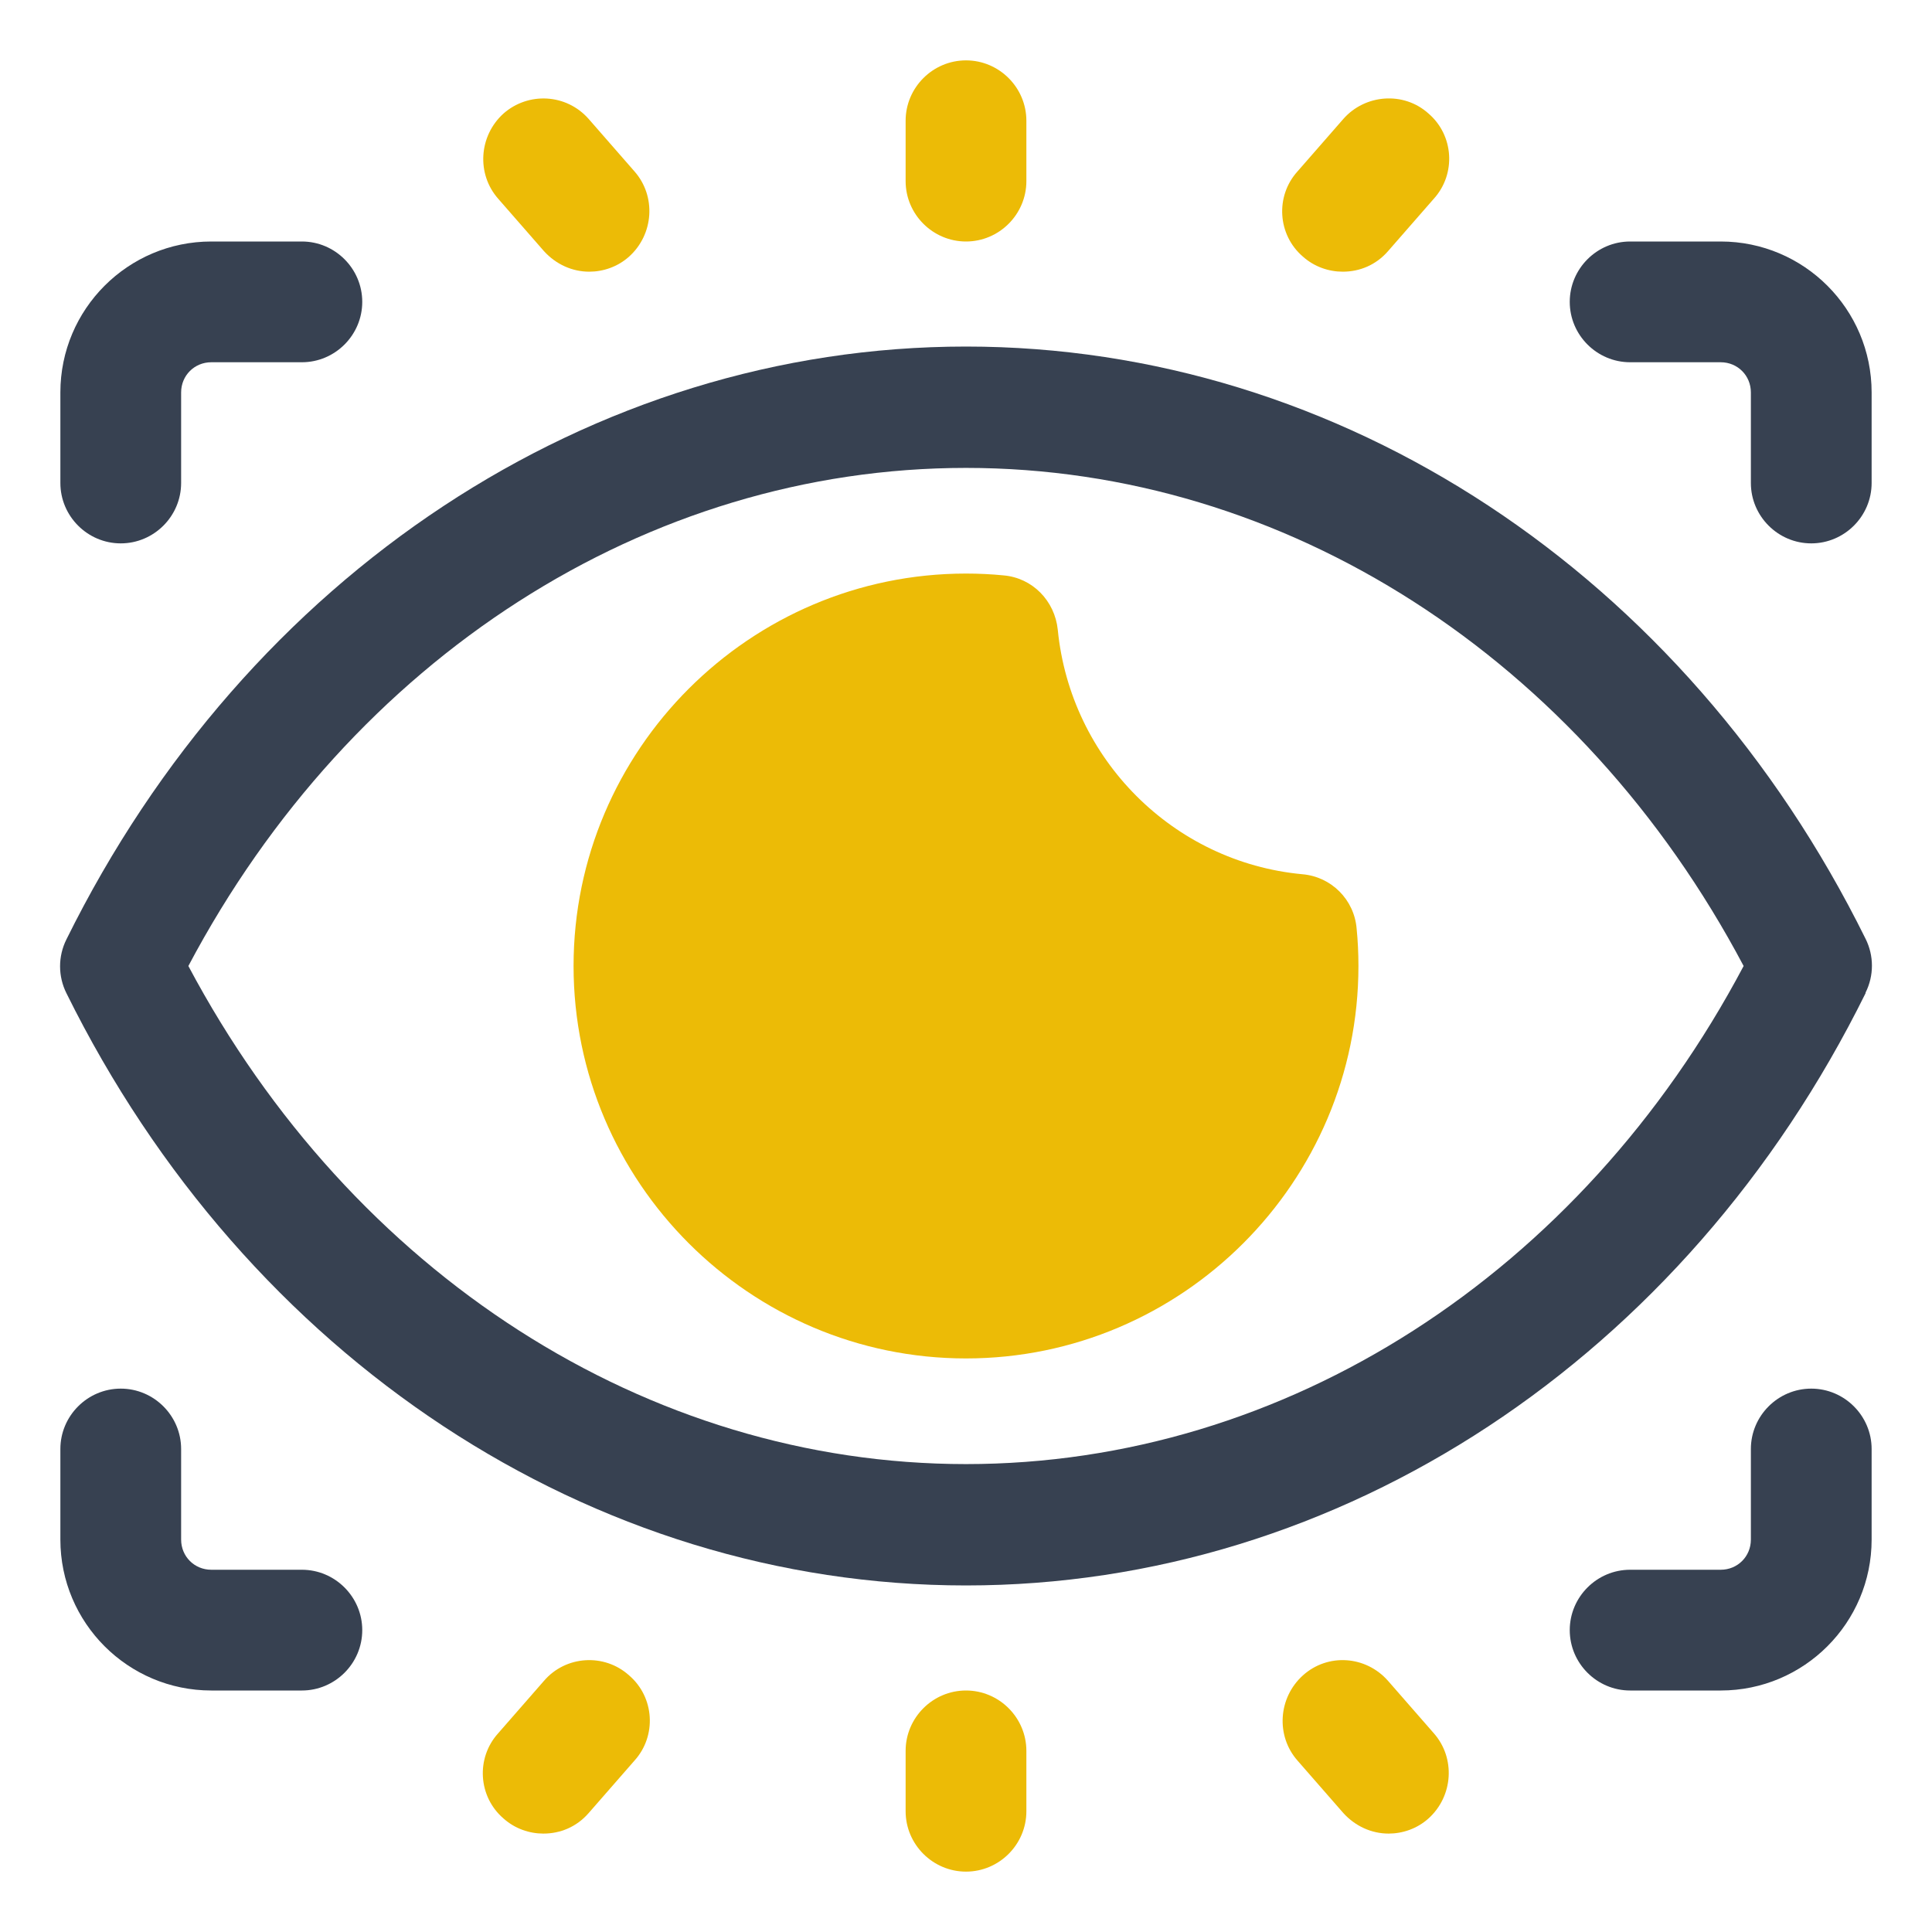
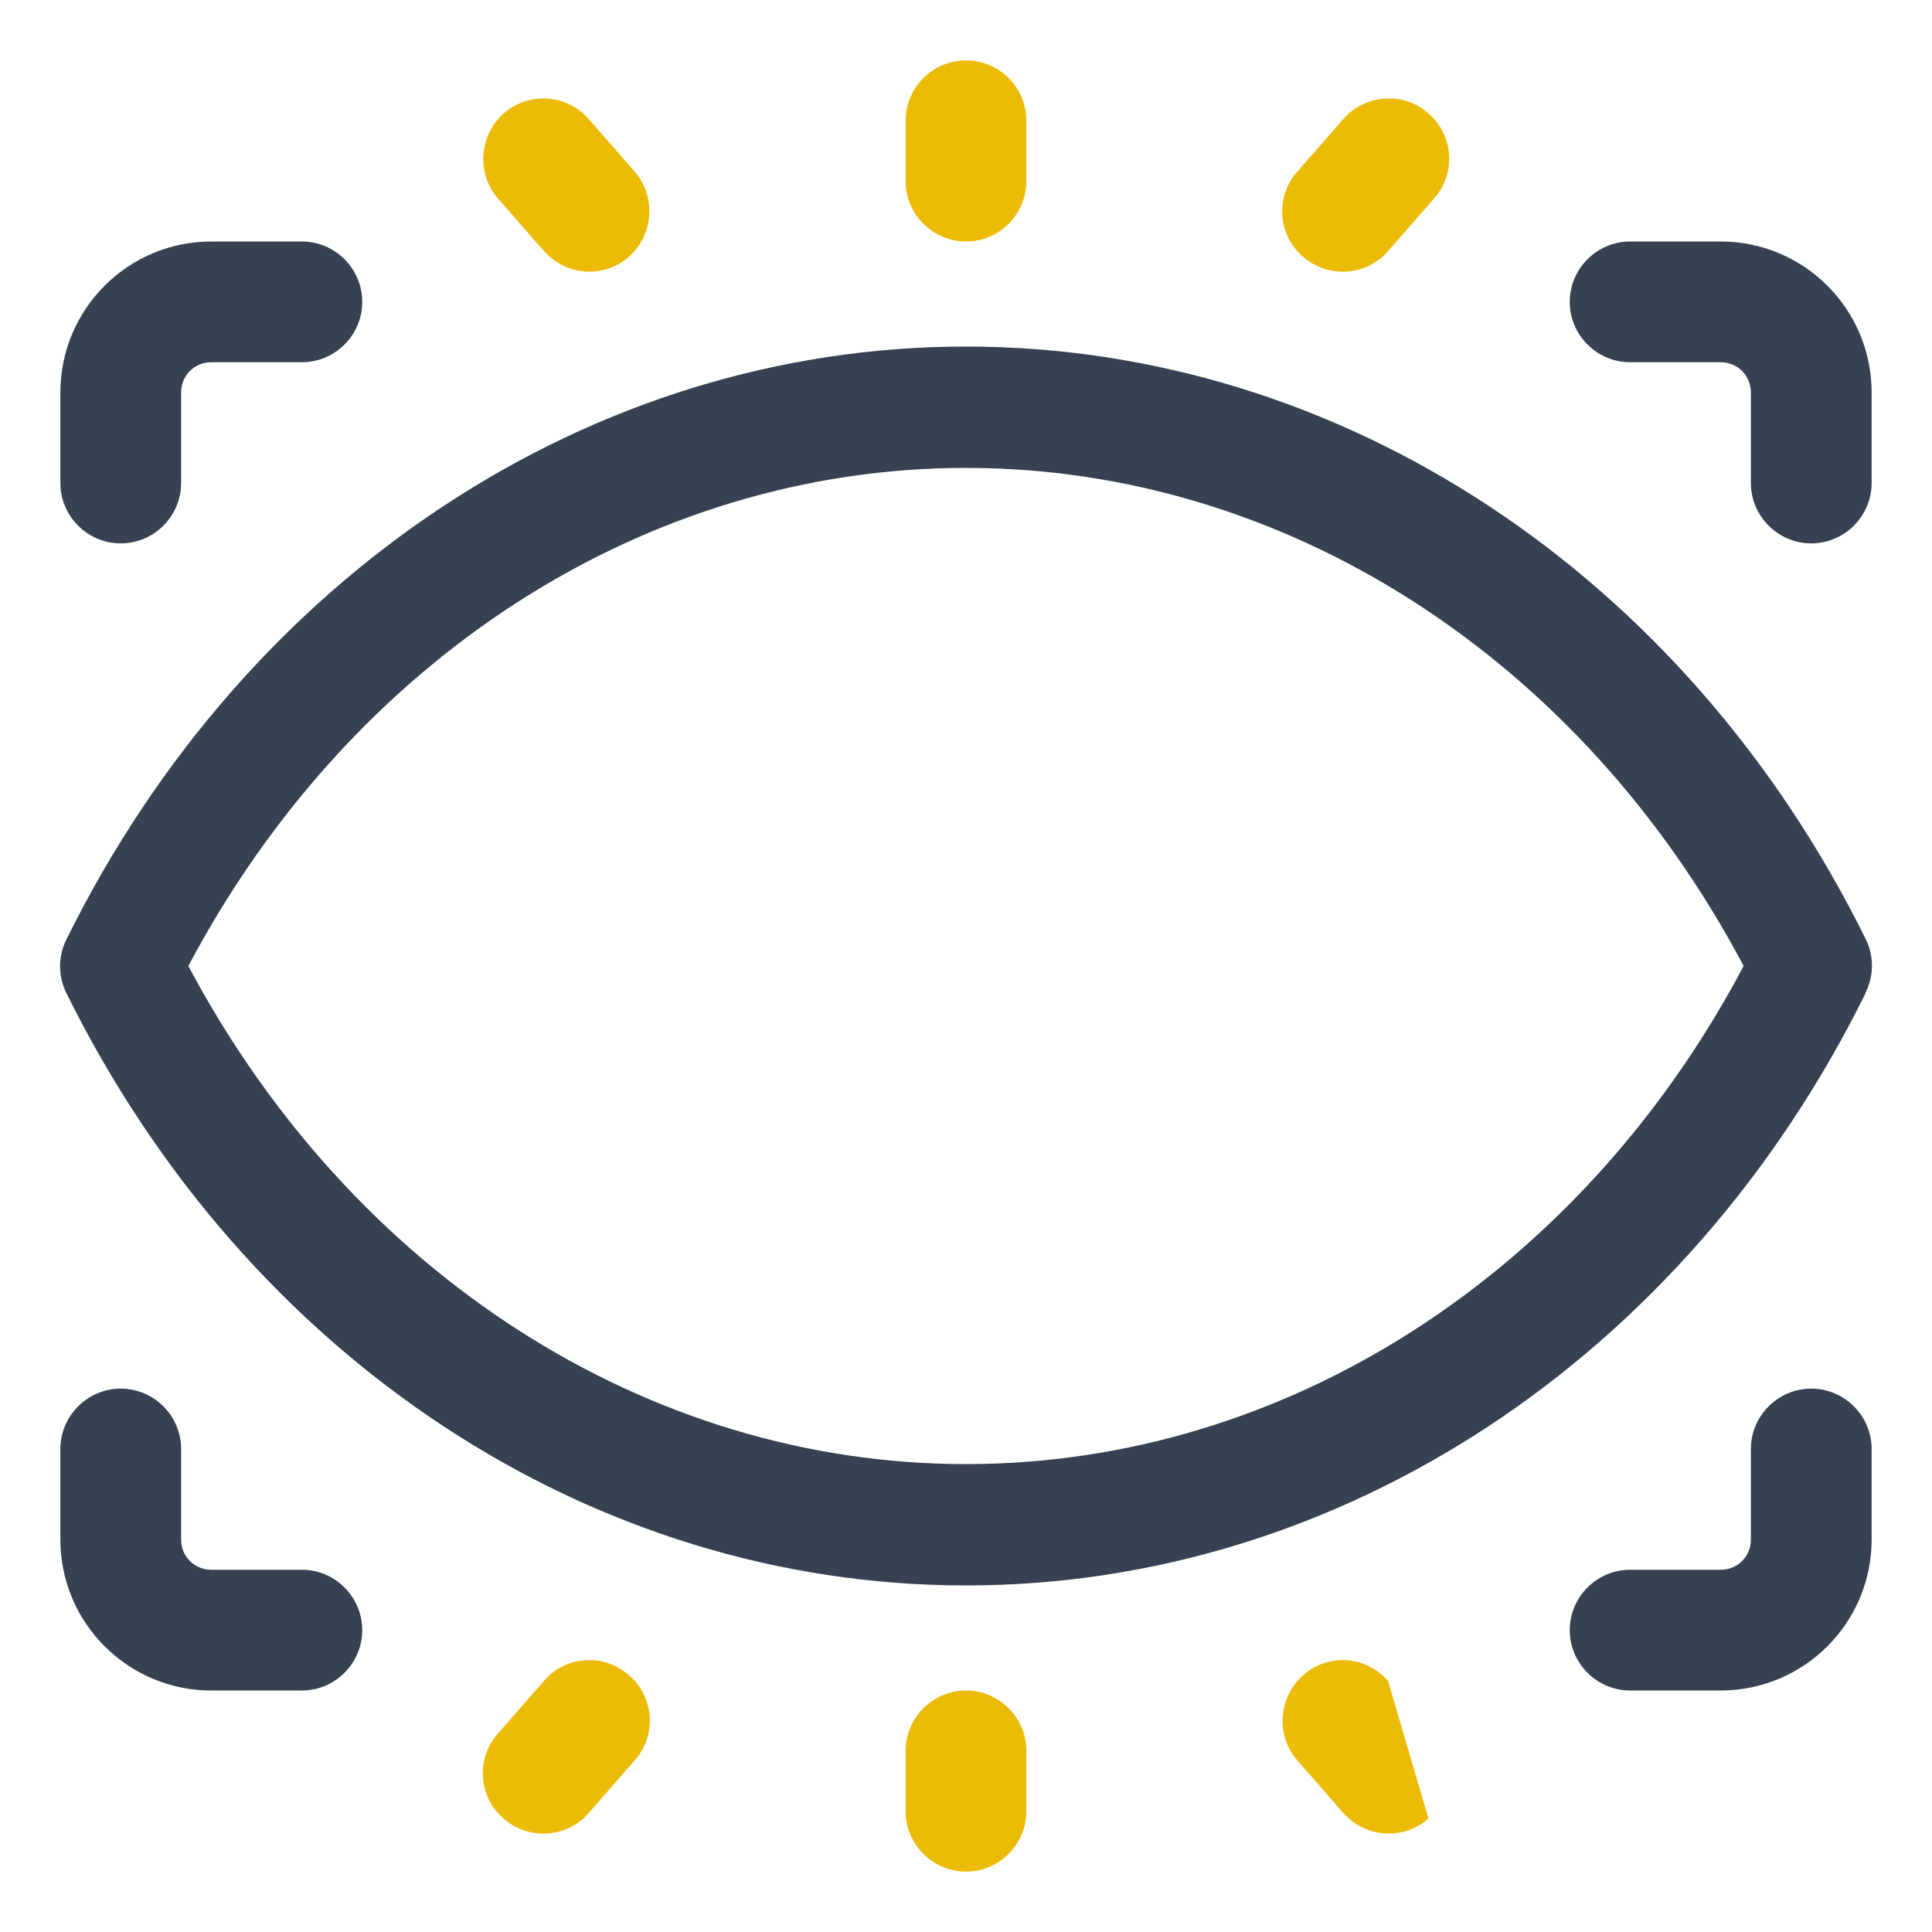
<svg xmlns="http://www.w3.org/2000/svg" width="32" height="32" viewBox="0 0 32 32" fill="none">
  <path d="M30.9 16.44C31.04 16.16 31.04 15.83 30.9 15.55C27.91 9.5 22.2 5.74 16 5.74C9.8 5.74 4.09 9.51 1.1 15.56C0.96 15.84 0.96 16.17 1.1 16.45C4.09 22.5 9.8 26.26 16 26.26C22.2 26.26 27.91 22.5 30.9 16.45V16.44ZM16 24.25C10.72 24.25 5.83 21.1 3.12 16C5.82 10.9 10.71 7.75 16 7.75C21.29 7.75 26.18 10.9 28.88 16C26.18 21.1 21.29 24.25 16 24.25Z" fill="#374151" />
  <path d="M27 6H28.5C28.78 6 29 6.22 29 6.5V8C29 8.55 29.45 9 30 9C30.55 9 31 8.55 31 8V6.5C31 5.12 29.88 4 28.5 4H27C26.45 4 26 4.45 26 5C26 5.55 26.45 6 27 6Z" fill="#374151" />
  <path d="M2 9C2.55 9 3 8.55 3 8V6.5C3 6.22 3.22 6 3.5 6H5C5.55 6 6 5.55 6 5C6 4.45 5.55 4 5 4H3.5C2.12 4 1 5.12 1 6.5V8C1 8.55 1.45 9 2 9Z" fill="#374151" />
  <path d="M30 23C29.45 23 29 23.45 29 24V25.5C29 25.78 28.78 26 28.5 26H27C26.45 26 26 26.45 26 27C26 27.55 26.45 28 27 28H28.5C29.88 28 31 26.88 31 25.5V24C31 23.45 30.55 23 30 23Z" fill="#374151" />
  <path d="M5 26H3.5C3.22 26 3 25.78 3 25.5V24C3 23.45 2.55 23 2 23C1.45 23 1 23.45 1 24V25.5C1 26.88 2.12 28 3.5 28H5C5.55 28 6 27.55 6 27C6 26.45 5.55 26 5 26Z" fill="#374151" />
  <path d="M16 1C15.45 1 15 1.45 15 2V3C15 3.55 15.45 4 16 4C16.55 4 17 3.55 17 3V2C17 1.45 16.55 1 16 1Z" fill="#ECBB06" />
  <path d="M9.75 1.97C9.38 1.55 8.75 1.52 8.34 1.88C7.93 2.25 7.89 2.88 8.25 3.29L9.01 4.16C9.21 4.38 9.48 4.5 9.76 4.5C9.99 4.5 10.23 4.42 10.42 4.25C10.83 3.88 10.87 3.25 10.51 2.84L9.75 1.97Z" fill="#ECBB06" />
  <path d="M22.24 4.5C22.52 4.5 22.79 4.39 22.99 4.16L23.75 3.29C24.12 2.88 24.08 2.24 23.66 1.88C23.25 1.51 22.61 1.56 22.25 1.97L21.49 2.84C21.12 3.25 21.16 3.89 21.58 4.25C21.77 4.42 22.01 4.5 22.24 4.5Z" fill="#ECBB06" />
  <path d="M16 28C15.45 28 15 28.45 15 29V30C15 30.55 15.45 31 16 31C16.55 31 17 30.55 17 30V29C17 28.45 16.55 28 16 28Z" fill="#ECBB06" />
  <path d="M9.01 27.84L8.25 28.71C7.88 29.12 7.92 29.76 8.34 30.12C8.53 30.29 8.77 30.37 9 30.37C9.28 30.37 9.55 30.26 9.75 30.03L10.51 29.16C10.88 28.75 10.84 28.11 10.42 27.75C10.01 27.38 9.37 27.42 9.01 27.84Z" fill="#ECBB06" />
-   <path d="M22.99 27.84C22.62 27.42 21.99 27.38 21.58 27.75C21.17 28.12 21.13 28.75 21.49 29.16L22.25 30.03C22.45 30.25 22.72 30.37 23 30.37C23.23 30.37 23.47 30.29 23.66 30.12C24.07 29.75 24.11 29.12 23.75 28.71L22.99 27.84Z" fill="#ECBB06" />
-   <path d="M22.47 15.38C22.43 14.9 22.05 14.52 21.57 14.48C19.43 14.28 17.73 12.57 17.52 10.43C17.47 9.95 17.1 9.57 16.62 9.53C16.42 9.51 16.21 9.5 16 9.5C12.42 9.5 9.5 12.42 9.5 16C9.5 19.58 12.42 22.5 16 22.5C19.58 22.5 22.5 19.58 22.5 16C22.5 15.79 22.49 15.58 22.47 15.38Z" fill="#ECBB06" />
+   <path d="M22.99 27.84C22.62 27.42 21.99 27.38 21.58 27.75C21.17 28.12 21.13 28.75 21.49 29.16L22.25 30.03C22.45 30.25 22.72 30.37 23 30.37C23.23 30.37 23.47 30.29 23.66 30.12L22.99 27.84Z" fill="#ECBB06" />
</svg>